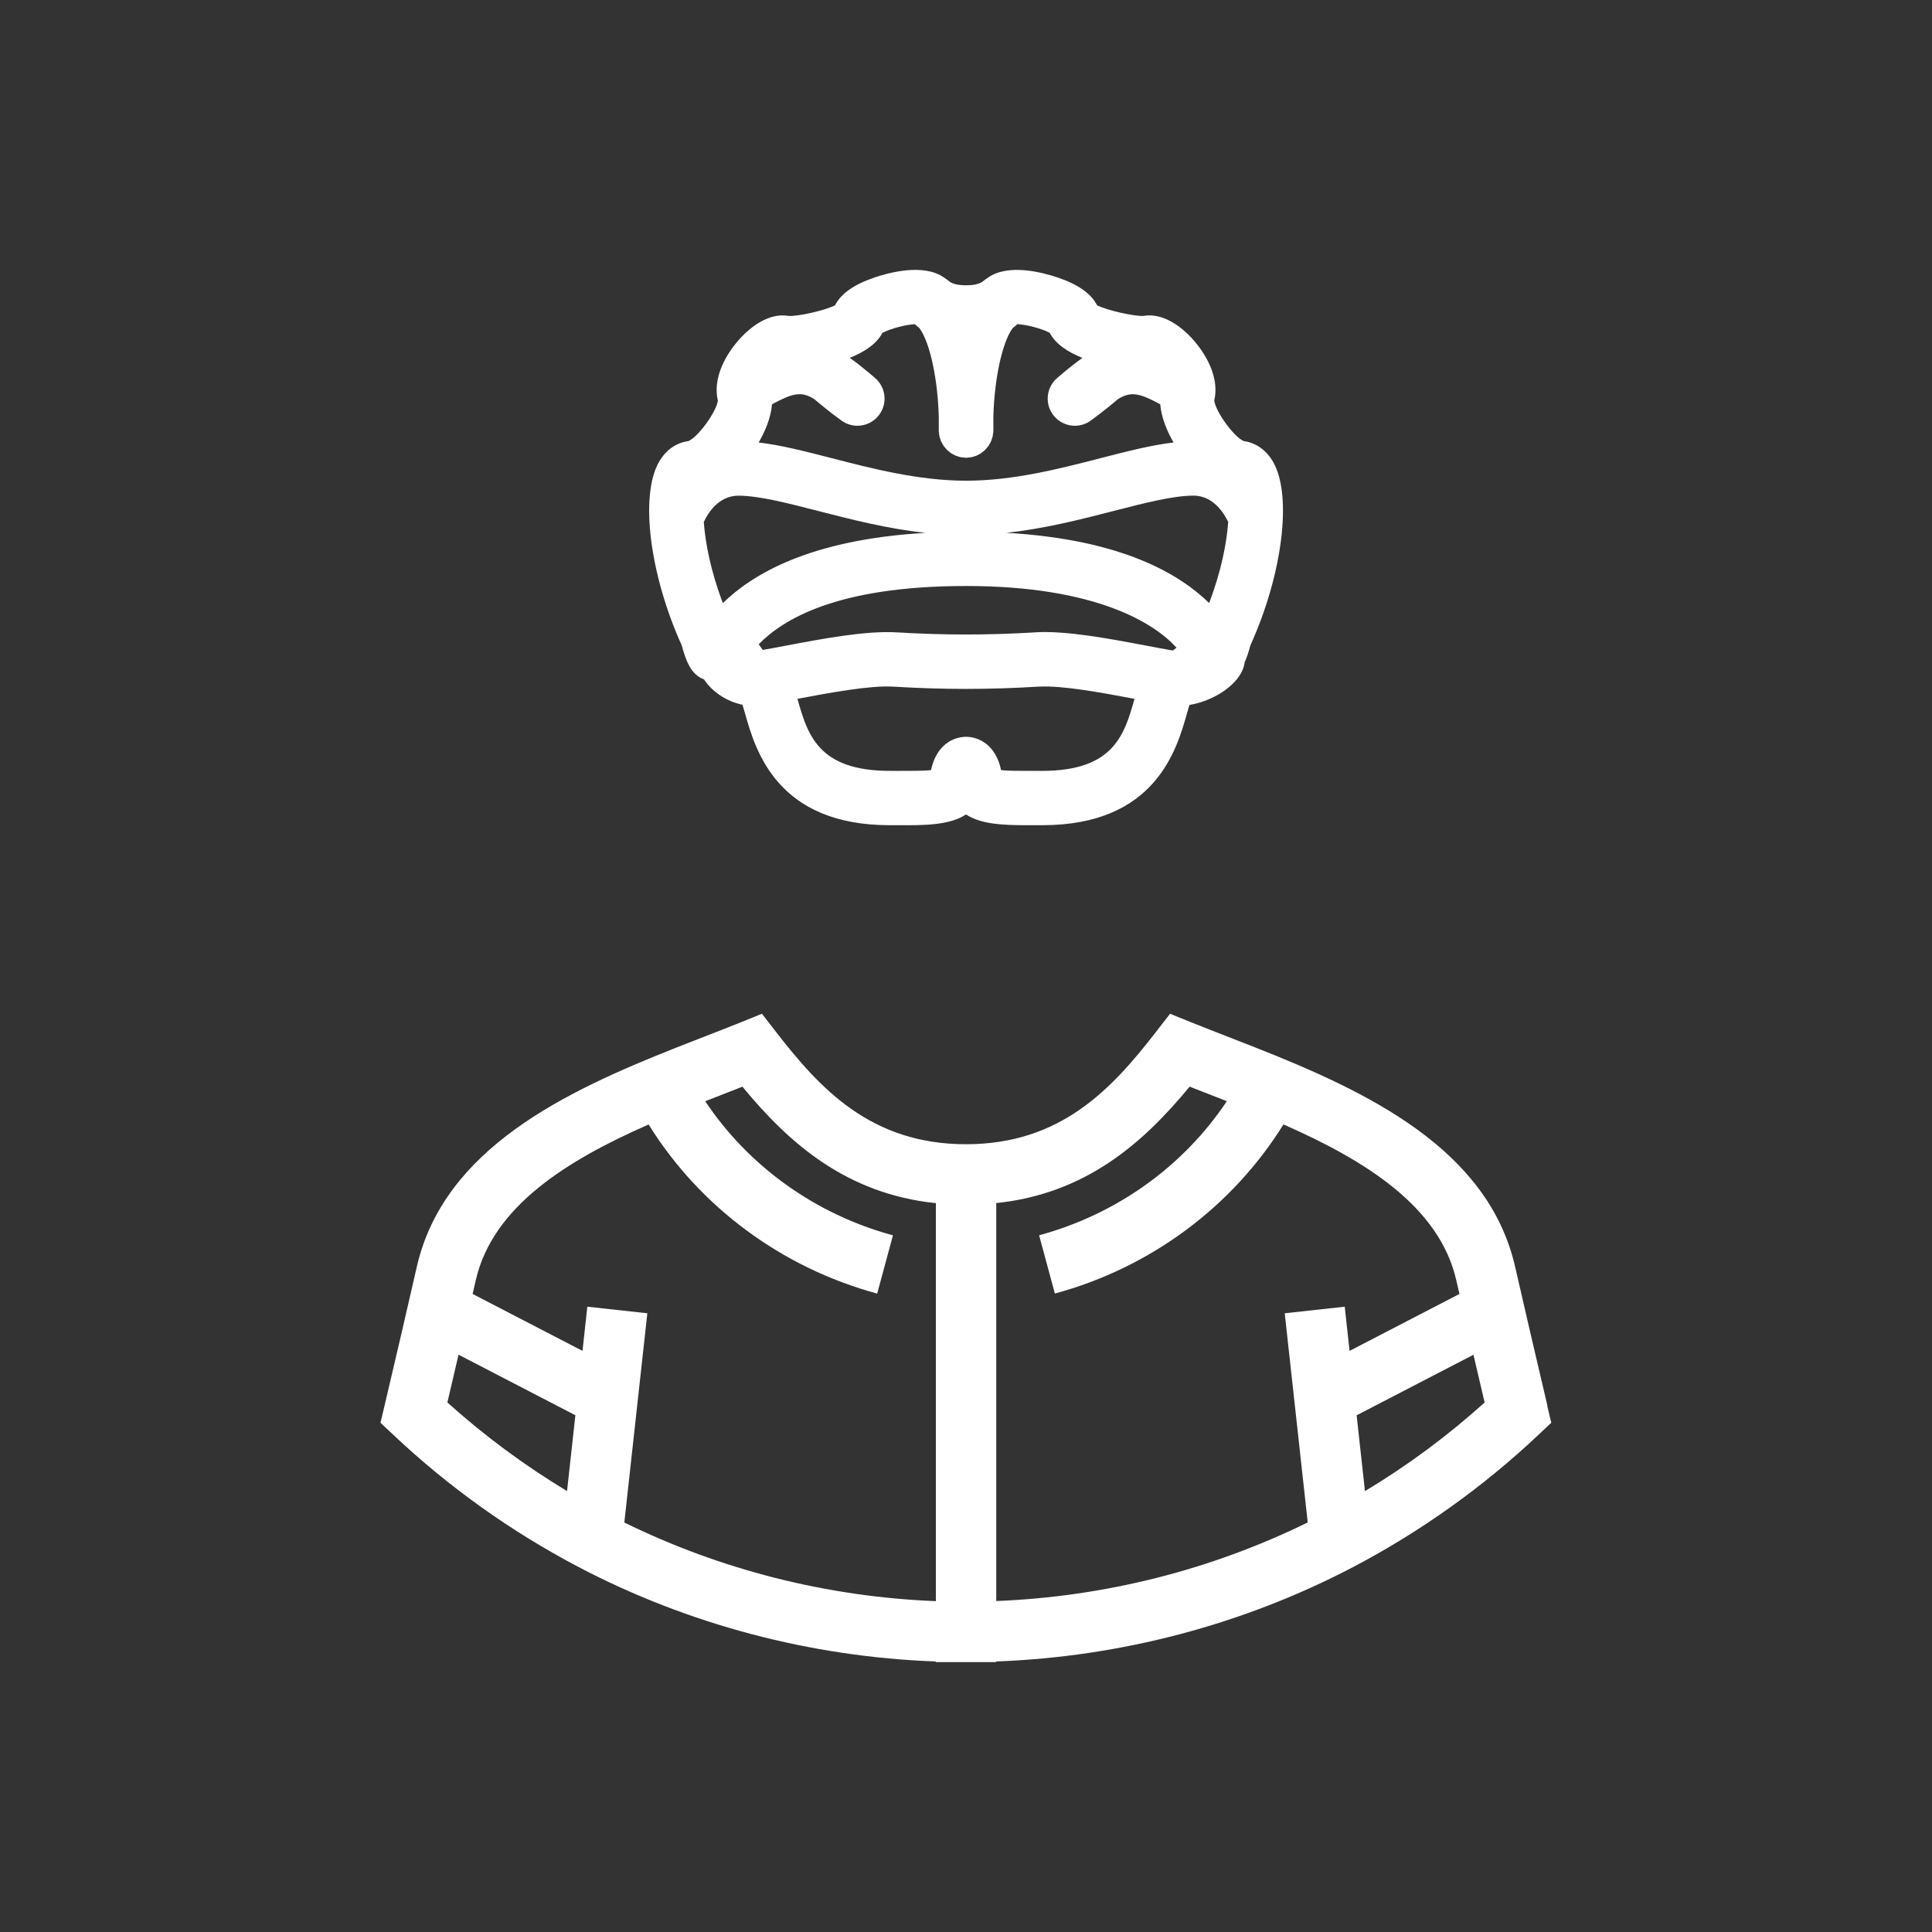
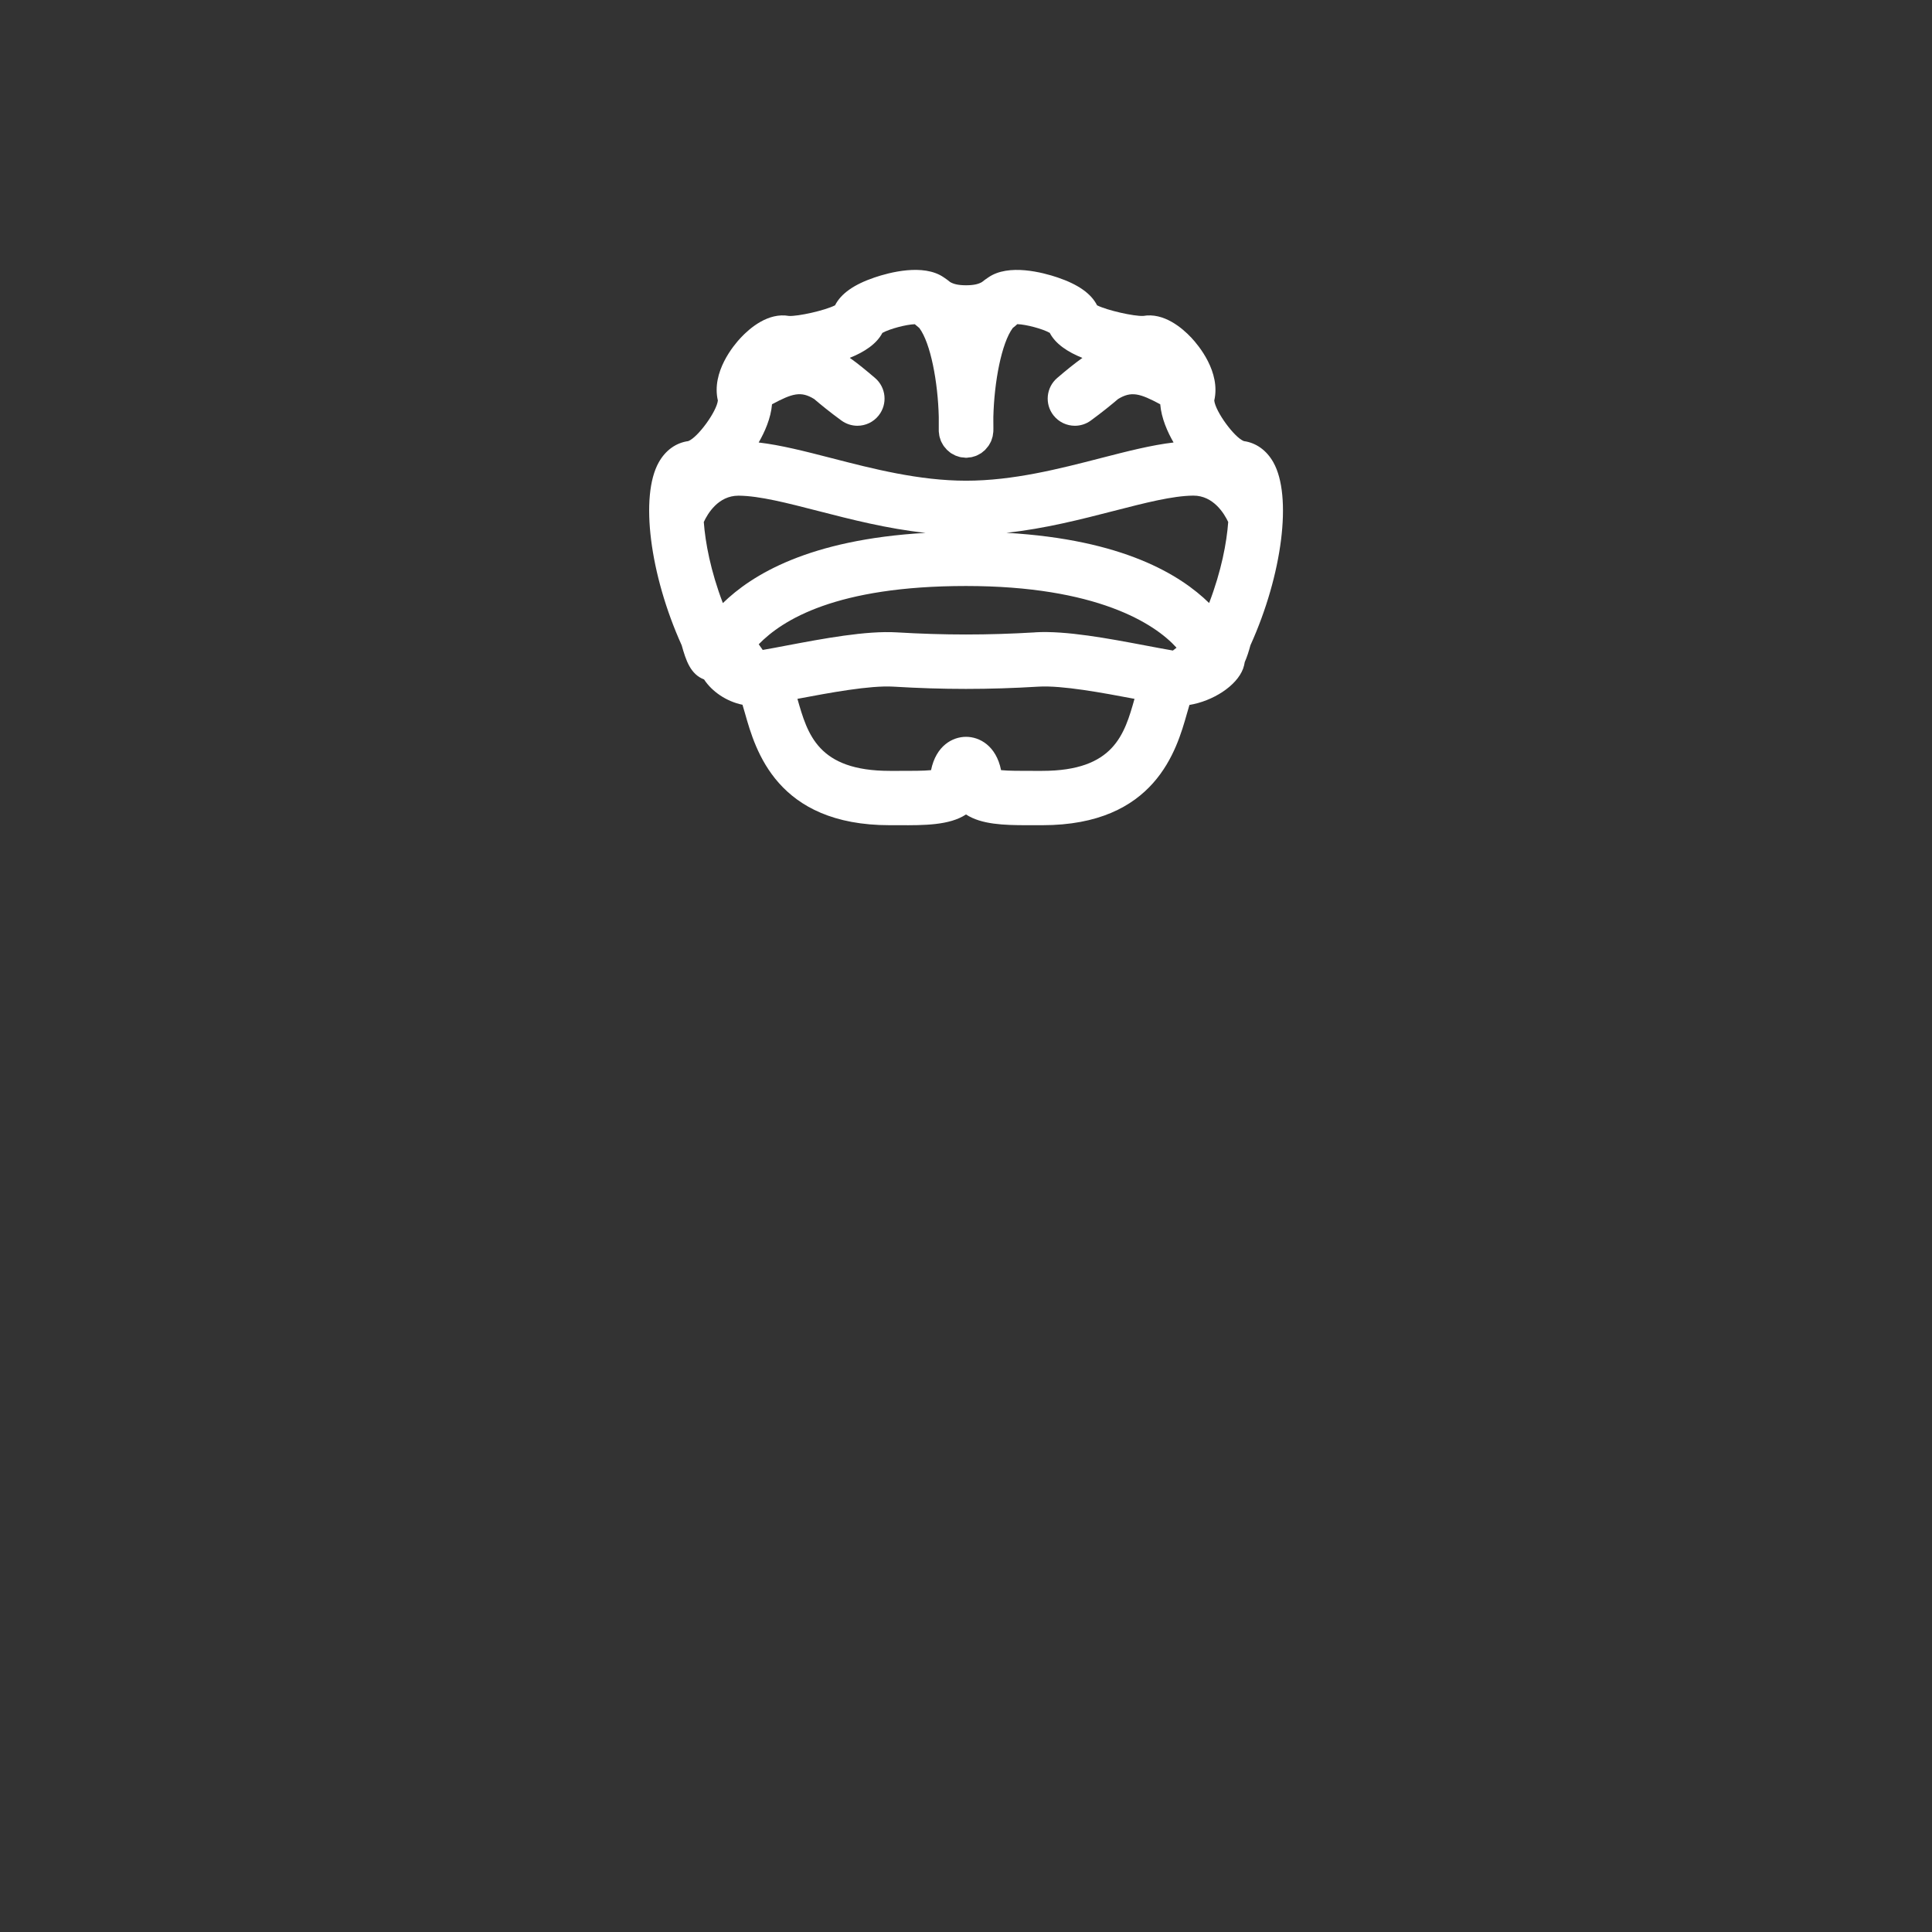
<svg xmlns="http://www.w3.org/2000/svg" viewBox="0 0 320 320" data-sanitized-data-name="Calque 3" data-name="Calque 3" id="Calque_3">
  <rect x="0" y="0" width="320" height="320" fill="#333333" stroke="none" />
  <defs>
    <style>
      .cls-1 {
        fill: #fff;
        stroke-width: 0px;
      }
    </style>
  </defs>
-   <path d="M116.63,112.56c1.28,1.95,3.65,3.62,6.35,4.17.15.48.3,1.01.43,1.47,1.7,6,5.24,18.48,23.95,18.48h1.55c4.12.02,8.34.03,11.09-1.78,2.53,1.66,6.3,1.78,10.11,1.78.33,0,.66,0,.98,0h1.55c18.71,0,22.25-12.48,23.95-18.48.13-.45.28-.97.42-1.44,3.85-.63,7.82-3.13,8.89-6.02.13-.36.21-.72.27-1.08.38-.85.67-1.79.94-2.78,5.31-11.73,6.94-24.71,3.8-30.3-1.12-1.99-2.85-3.24-4.89-3.52-1.59-.61-4.71-4.91-4.9-6.72,1.09-4.73-2.61-9.14-3.79-10.4-1.52-1.62-4.57-4.22-7.99-3.61-1.5.07-5.93-.91-7.63-1.76-.98-1.94-3.13-3.46-6.53-4.61-2.39-.81-8.13-2.36-11.5,0-.36.23-.7.49-1.04.76-.57.33-1.34.53-2.63.53s-2.06-.2-2.63-.53c-.34-.28-.69-.54-1.06-.78-3.38-2.34-9.09-.79-11.47.02-3.4,1.15-5.56,2.67-6.54,4.61-1.7.86-6.12,1.84-7.63,1.76-3.43-.61-6.47,1.99-7.99,3.61-1.18,1.26-4.88,5.67-3.79,10.4-.19,1.81-3.31,6.11-4.9,6.72-2.04.28-3.77,1.52-4.89,3.52-3.14,5.59-1.5,18.57,3.8,30.3.7,2.49,1.44,4.8,3.73,5.67ZM197.64,82.09c3.34-.02,5.14,2.99,5.79,4.37-.25,3.42-1.13,8.11-3.16,13.42-4.78-4.66-14.22-10.52-33.58-11.63,6.39-.69,12.37-2.23,17.81-3.63,5.21-1.34,9.72-2.5,13.14-2.53ZM119.73,99.89c-2.03-5.32-2.91-10.02-3.16-13.43.64-1.39,2.4-4.36,5.74-4.36h.05c3.43.03,7.93,1.19,13.14,2.53,5.44,1.4,11.42,2.94,17.81,3.63-19.36,1.11-28.8,6.97-33.58,11.63ZM172.64,127.68h-1.57c-1.93,0-4.05.01-5.26-.12-.82-4.05-3.57-5.52-5.8-5.52s-4.97,1.46-5.8,5.52c-1.21.13-3.34.12-5.27.12h-1.57c-11.9,0-13.62-6.07-15.29-11.93,5.36-1.01,11.98-2.25,15.91-2.02,8.3.5,15.71.5,24.01,0,3.94-.23,10.55,1.01,15.91,2.02-1.66,5.87-3.39,11.93-15.29,11.93ZM171.47,104.74c-7.93.47-15.01.47-22.94,0-5.08-.3-12.11,1.02-18.3,2.19-1.36.26-2.67.51-3.9.72-.1-.14-.2-.29-.28-.4-.11-.16-.24-.34-.38-.54,3.92-4.02,12.78-9.65,34.33-9.65s31.24,6.19,34.87,10.22c-.21.18-.42.34-.6.47-1.4-.24-2.92-.53-4.51-.83-6.19-1.17-13.2-2.49-18.3-2.19ZM146.15,55.14c1.19-.67,3.95-1.4,5.37-1.44.26.23.51.44.75.63,1.87,2.5,3.08,8.94,3.22,14.73v.7c-.01.99,0,1.59,0,1.66,0,.14.03.26.05.4.02.15.02.3.06.44.03.15.08.28.13.42.04.14.08.28.14.41.06.14.14.26.21.39.07.12.13.25.21.36.08.12.18.23.28.34.09.11.17.22.27.32.1.1.22.18.33.28.11.09.21.19.33.27.12.08.25.14.38.21.13.07.25.14.38.2.14.06.28.09.42.14.14.04.27.1.41.12.15.03.31.04.46.05.14.01.27.04.4.05h.12c.14,0,.27-.03.4-.05.15-.02.31-.02.46-.05.14-.03.27-.08.41-.12.14-.04.29-.08.42-.14.13-.06.25-.13.38-.2.13-.07.26-.13.38-.21.12-.08.22-.18.33-.27.11-.09.23-.17.33-.28.1-.1.18-.21.27-.32.09-.11.19-.22.28-.34.08-.11.14-.24.21-.36.07-.13.15-.25.21-.39.06-.13.09-.27.14-.41.05-.14.1-.28.13-.42.03-.14.04-.29.06-.44.02-.13.05-.26.05-.4,0-.07.02-.68,0-1.66v-.7c.14-5.79,1.35-12.23,3.22-14.74.25-.19.5-.4.75-.63,1.43.04,4.18.77,5.37,1.44.96,1.86,3.03,3.2,5.41,4.15-1.34.95-2.71,2.07-4.17,3.32-1.84,1.57-2.11,4.32-.61,6.21.89,1.12,2.2,1.71,3.53,1.71.92,0,1.85-.28,2.65-.87,1.95-1.43,3.39-2.61,4.51-3.56,2.18-1.33,3.59-.95,6.98.87.19,2.31,1.21,4.6,2.21,6.33-3.67.43-7.65,1.45-12.11,2.6-6.78,1.75-14.46,3.73-22.25,3.73s-15.48-1.98-22.25-3.73c-4.46-1.15-8.44-2.17-12.11-2.6,1-1.73,2.02-4.01,2.21-6.33,3.39-1.82,4.8-2.21,6.98-.87,1.12.95,2.55,2.13,4.51,3.56.8.58,1.73.87,2.65.87,1.33,0,2.65-.59,3.53-1.71,1.5-1.9,1.23-4.64-.61-6.21-1.47-1.25-2.83-2.38-4.18-3.33,2.38-.95,4.45-2.29,5.41-4.15Z" class="cls-1" />
-   <path d="M256.3,232.83c-.93-3.93-1.89-8.07-2.86-12.22-.84-3.62-1.68-7.27-2.48-10.76-4.47-19.63-24.58-29.07-43.08-36.37-1.41-.56-2.8-1.1-4.17-1.63-2.21-.86-4.36-1.7-6.4-2.52l-3.51-1.42-2.32,2.99c-7.3,9.42-15.74,18.62-31.48,18.62s-24.19-9.2-31.48-18.62l-2.32-2.99-3.51,1.42c-2.04.82-4.19,1.66-6.41,2.52-1.37.53-2.76,1.07-4.17,1.63-18.5,7.31-38.61,16.75-43.08,36.37-.8,3.5-1.64,7.15-2.48,10.77-.96,4.15-1.93,8.29-2.86,12.22l-.67,2.81,2.1,1.98c9.17,8.65,19.46,16,30.6,21.86,18.2,9.57,38.59,14.95,59.26,15.7v.1h10v-.1c20.67-.75,41.06-6.14,59.26-15.7,11.13-5.86,21.43-13.21,30.6-21.86l2.1-1.98-.67-2.81ZM75.95,224.38l19.35,10.03-1.38,12.56c-7.05-4.25-13.69-9.16-19.82-14.68.61-2.58,1.23-5.24,1.85-7.91ZM103.41,252.16l3.81-34.64-9.94-1.09-.8,7.32-18.2-9.43c.17-.75.35-1.51.52-2.25,2.8-12.32,15.27-19.95,28.63-25.82,8.45,13.61,22.01,23.71,37.86,28.01l2.61-9.65c-12.85-3.48-23.92-11.45-31.09-22.21,1.04-.41,2.09-.82,3.11-1.22,1.03-.4,2.05-.8,3.05-1.19,7.78,9.46,17.29,17.76,32.04,19.29v65.92c-17.92-.7-35.59-5.16-51.59-13.02ZM165,199.27c14.75-1.54,24.25-9.83,32.04-19.29,1,.39,2.01.79,3.04,1.19,1.02.4,2.07.81,3.12,1.22-7.17,10.77-18.24,18.73-31.09,22.21l2.61,9.65c15.85-4.29,29.4-14.39,37.86-28.01,13.36,5.88,25.83,13.51,28.63,25.83.17.74.34,1.5.52,2.25l-18.2,9.43-.8-7.32-9.94,1.09,3.81,34.64c-15.99,7.86-33.67,12.32-51.59,13.02v-65.92ZM226.08,246.98l-1.38-12.56,19.35-10.03c.62,2.67,1.24,5.32,1.85,7.91-6.13,5.52-12.77,10.44-19.82,14.68Z" class="cls-1" />
+   <path d="M116.63,112.56c1.28,1.95,3.65,3.62,6.35,4.17.15.48.3,1.01.43,1.47,1.7,6,5.24,18.48,23.95,18.48h1.55c4.12.02,8.34.03,11.09-1.78,2.53,1.66,6.3,1.78,10.11,1.78.33,0,.66,0,.98,0h1.55c18.71,0,22.25-12.48,23.95-18.48.13-.45.28-.97.42-1.44,3.85-.63,7.82-3.13,8.89-6.02.13-.36.21-.72.27-1.08.38-.85.67-1.79.94-2.78,5.31-11.73,6.94-24.71,3.8-30.3-1.12-1.99-2.85-3.24-4.89-3.52-1.59-.61-4.71-4.91-4.9-6.72,1.09-4.73-2.61-9.14-3.79-10.4-1.52-1.62-4.57-4.22-7.99-3.61-1.5.07-5.93-.91-7.63-1.76-.98-1.94-3.13-3.46-6.53-4.61-2.39-.81-8.13-2.36-11.5,0-.36.23-.7.49-1.04.76-.57.33-1.34.53-2.63.53s-2.06-.2-2.63-.53c-.34-.28-.69-.54-1.06-.78-3.38-2.34-9.09-.79-11.47.02-3.4,1.15-5.56,2.67-6.54,4.61-1.7.86-6.12,1.84-7.63,1.76-3.43-.61-6.47,1.99-7.99,3.61-1.18,1.26-4.88,5.67-3.79,10.4-.19,1.81-3.31,6.11-4.9,6.72-2.04.28-3.77,1.52-4.89,3.52-3.14,5.59-1.5,18.57,3.8,30.3.7,2.49,1.44,4.8,3.73,5.67ZM197.64,82.09c3.34-.02,5.14,2.99,5.79,4.37-.25,3.42-1.13,8.11-3.16,13.42-4.78-4.66-14.22-10.52-33.58-11.63,6.39-.69,12.37-2.23,17.81-3.63,5.21-1.34,9.72-2.5,13.14-2.53M119.73,99.89c-2.03-5.32-2.91-10.02-3.16-13.43.64-1.39,2.4-4.36,5.74-4.36h.05c3.43.03,7.93,1.19,13.14,2.53,5.44,1.4,11.42,2.94,17.81,3.63-19.36,1.11-28.8,6.97-33.58,11.63ZM172.64,127.68h-1.57c-1.93,0-4.05.01-5.26-.12-.82-4.05-3.57-5.52-5.8-5.52s-4.97,1.46-5.8,5.52c-1.21.13-3.34.12-5.27.12h-1.57c-11.9,0-13.62-6.07-15.29-11.93,5.36-1.01,11.98-2.25,15.91-2.02,8.3.5,15.71.5,24.01,0,3.94-.23,10.55,1.01,15.91,2.02-1.66,5.87-3.39,11.93-15.29,11.93ZM171.47,104.74c-7.93.47-15.01.47-22.94,0-5.08-.3-12.11,1.02-18.3,2.19-1.36.26-2.67.51-3.9.72-.1-.14-.2-.29-.28-.4-.11-.16-.24-.34-.38-.54,3.92-4.02,12.78-9.65,34.33-9.65s31.24,6.19,34.87,10.22c-.21.18-.42.34-.6.47-1.4-.24-2.92-.53-4.51-.83-6.19-1.17-13.2-2.49-18.3-2.19ZM146.15,55.14c1.19-.67,3.95-1.4,5.37-1.44.26.23.51.44.75.63,1.87,2.5,3.08,8.94,3.22,14.73v.7c-.01.99,0,1.59,0,1.66,0,.14.03.26.05.4.02.15.02.3.06.44.03.15.08.28.13.42.04.14.08.28.14.41.06.14.14.26.21.39.07.12.13.25.21.36.08.12.18.23.28.34.09.11.17.22.27.32.1.1.22.18.33.28.11.09.21.19.33.27.12.08.25.14.38.21.13.07.25.14.38.2.14.06.28.09.42.14.14.04.27.1.41.12.15.03.31.04.46.05.14.01.27.04.4.05h.12c.14,0,.27-.03.4-.05.15-.02.31-.02.46-.05.14-.03.27-.08.41-.12.14-.04.29-.08.42-.14.13-.06.25-.13.38-.2.13-.07.26-.13.38-.21.12-.08.22-.18.33-.27.11-.09.23-.17.33-.28.1-.1.18-.21.27-.32.09-.11.19-.22.28-.34.08-.11.14-.24.21-.36.07-.13.15-.25.21-.39.06-.13.09-.27.14-.41.05-.14.1-.28.13-.42.03-.14.04-.29.06-.44.02-.13.05-.26.05-.4,0-.07.02-.68,0-1.66v-.7c.14-5.79,1.35-12.23,3.22-14.74.25-.19.5-.4.75-.63,1.43.04,4.18.77,5.37,1.44.96,1.86,3.03,3.2,5.41,4.15-1.34.95-2.71,2.07-4.17,3.32-1.84,1.57-2.11,4.32-.61,6.21.89,1.12,2.2,1.71,3.53,1.71.92,0,1.85-.28,2.65-.87,1.95-1.43,3.39-2.61,4.51-3.56,2.18-1.33,3.59-.95,6.98.87.19,2.31,1.21,4.6,2.21,6.33-3.67.43-7.65,1.45-12.11,2.6-6.78,1.75-14.46,3.73-22.25,3.73s-15.48-1.98-22.25-3.73c-4.46-1.15-8.44-2.17-12.11-2.6,1-1.73,2.02-4.01,2.21-6.33,3.39-1.82,4.8-2.21,6.98-.87,1.12.95,2.55,2.13,4.51,3.56.8.58,1.73.87,2.65.87,1.33,0,2.65-.59,3.53-1.71,1.5-1.9,1.23-4.64-.61-6.21-1.47-1.25-2.83-2.38-4.18-3.33,2.38-.95,4.45-2.29,5.41-4.15Z" class="cls-1" />
</svg>